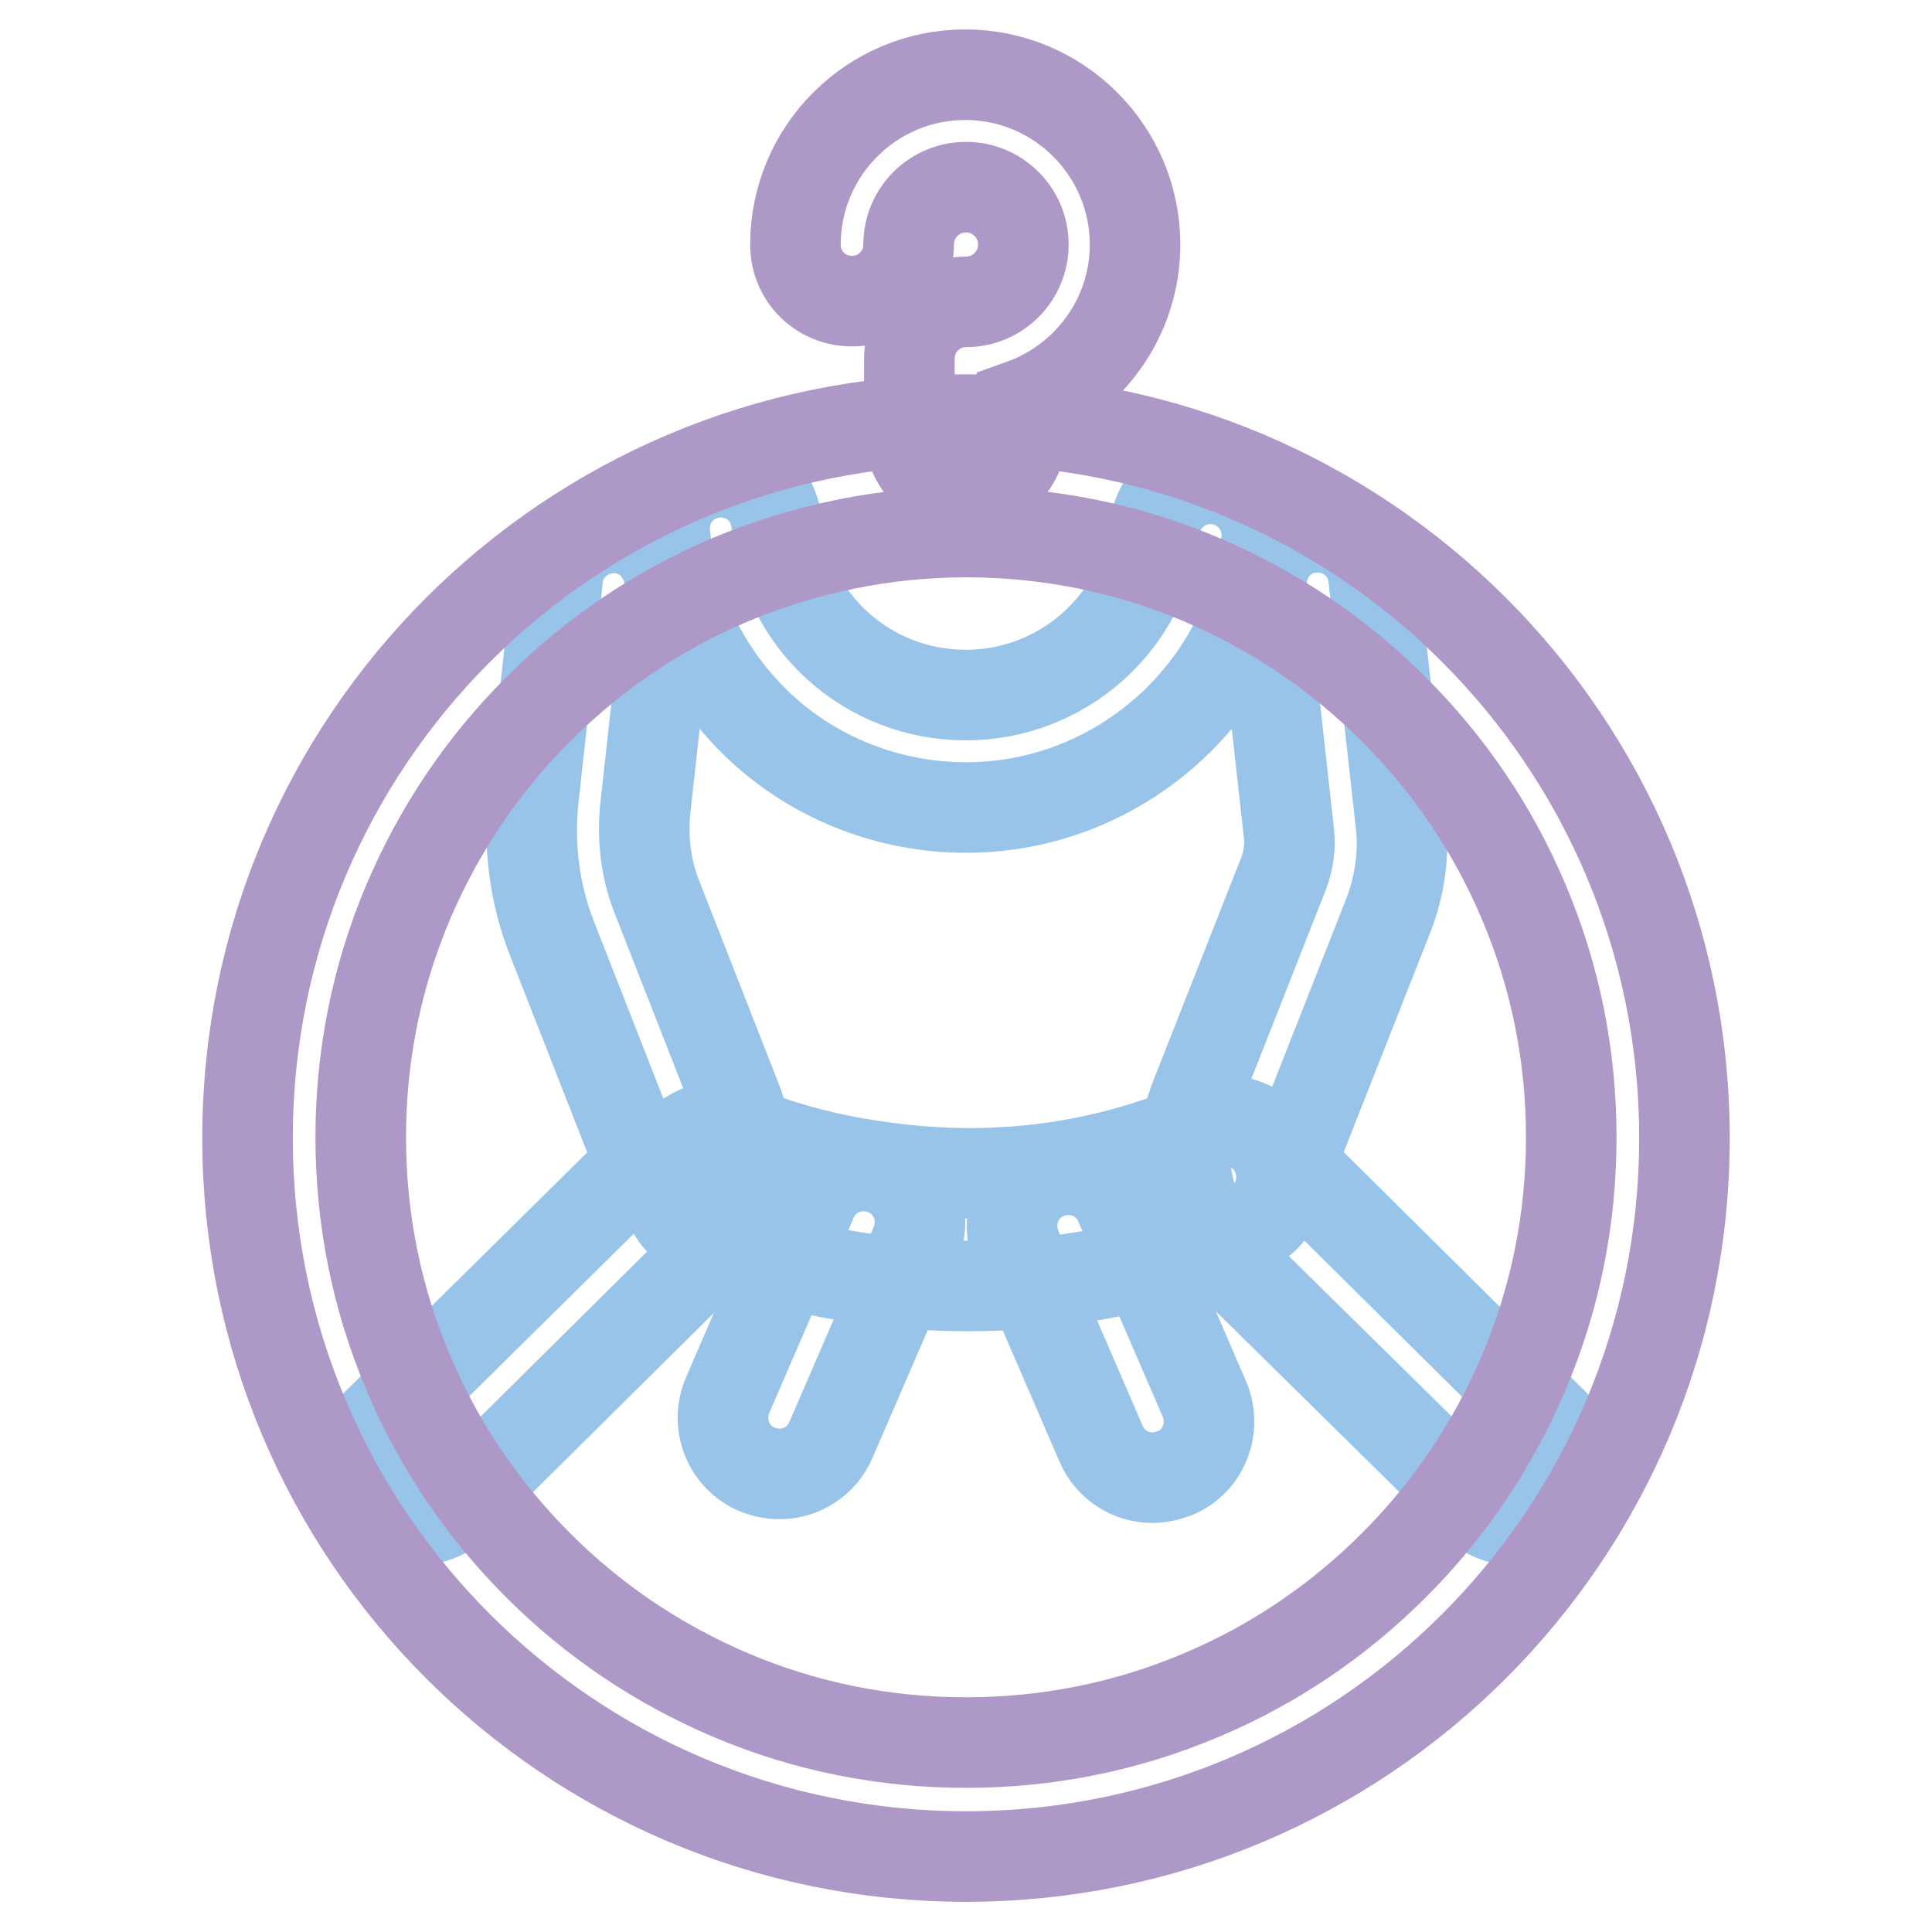
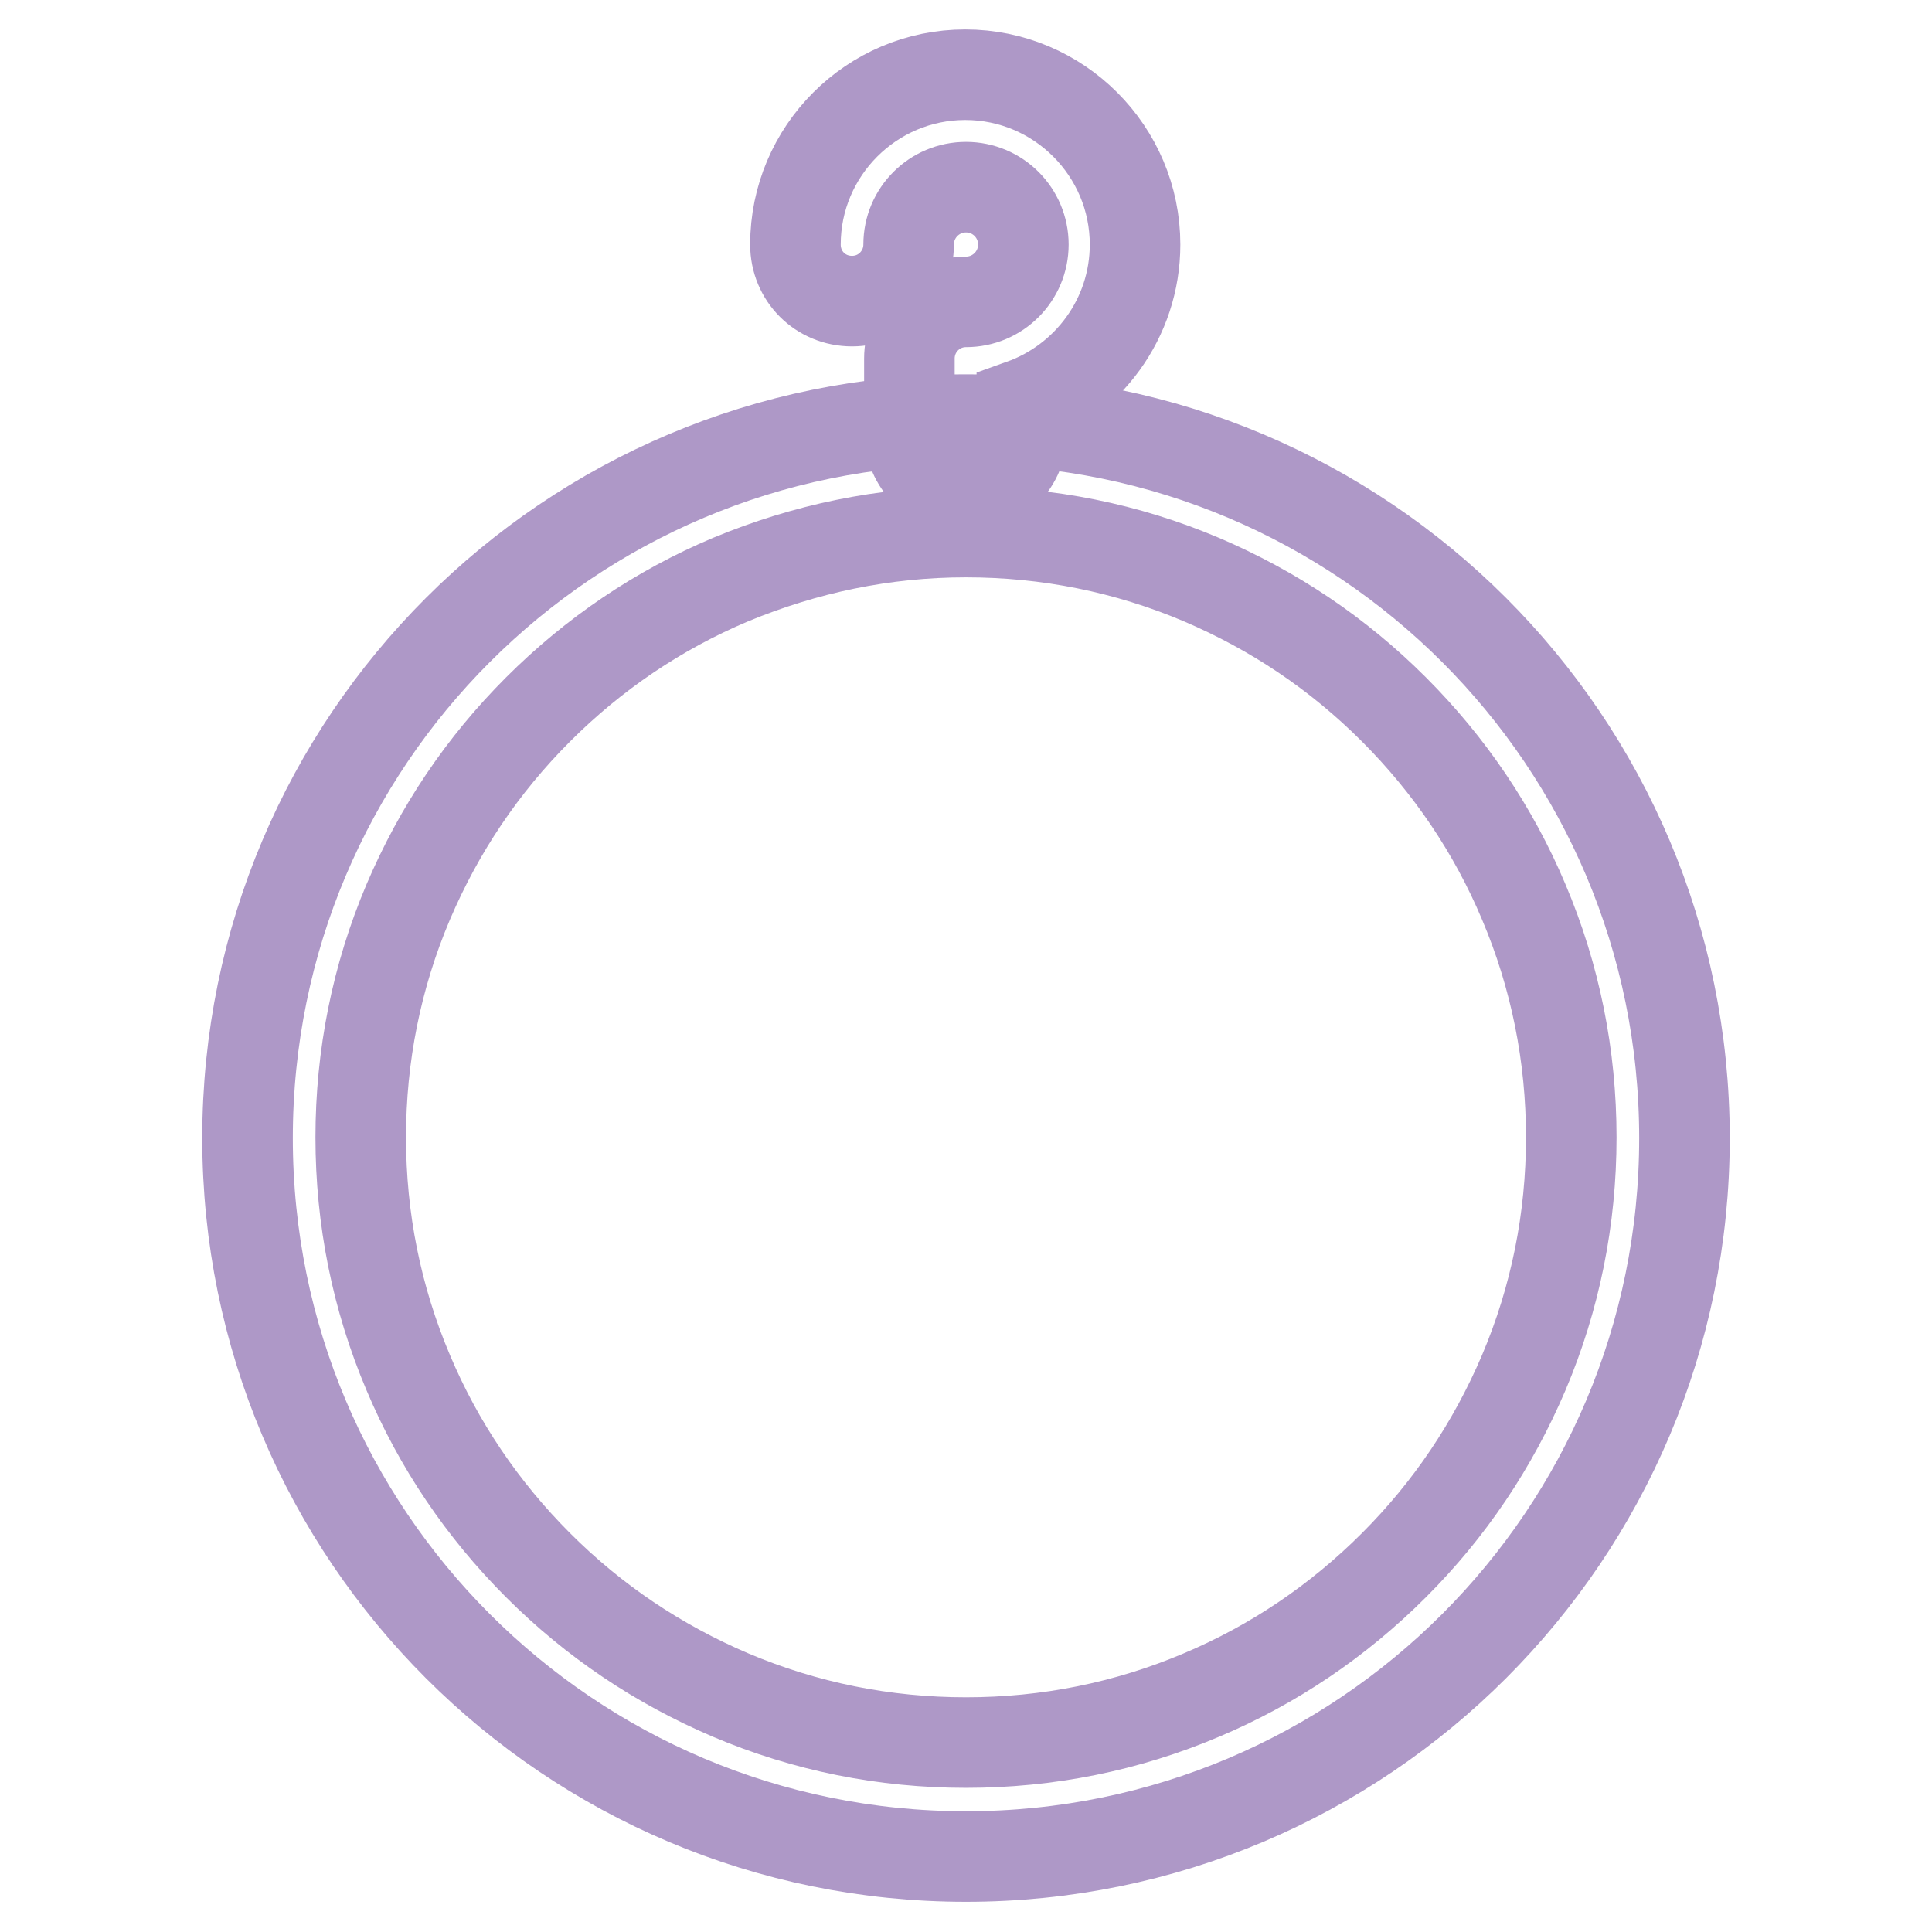
<svg xmlns="http://www.w3.org/2000/svg" version="1.1" x="0px" y="0px" viewBox="0 0 256 256" enable-background="new 0 0 256 256" xml:space="preserve">
  <g>
-     <path stroke-width="12" fill-opacity="0" stroke="#99c4e9" d="M128,107c-10,0-19.7-3.7-27.1-10.5C93.6,89.7,89,80.6,88.1,70.7c-0.4-4.1,2.6-7.7,6.7-8.1 c4.1-0.4,7.7,2.6,8.1,6.7c1.2,13,12,22.8,25.1,22.8c12.7,0,23.5-9.5,25-22.1c0.5-4.1,4.2-7,8.3-6.5c4.1,0.5,7,4.2,6.5,8.3 C165.3,91.8,148.2,107,128,107z" />
-     <path stroke-width="12" fill-opacity="0" stroke="#99c4e9" d="M55.2,201.4c-1.9,0-3.9-0.7-5.3-2.2c-2.9-2.9-2.9-7.7,0-10.5l32.7-32.3c1.4-1.3,1.8-3.4,1.1-5.1l-10.5-26.8 c-2.4-6-3.2-12.5-2.5-18.9l3.2-29c0.4-4.1,4.1-7,8.2-6.6c4.1,0.4,7,4.2,6.6,8.2l-3.2,29c-0.4,4,0.1,8.1,1.6,11.8l10.5,26.8 c2.9,7.3,1.1,15.7-4.5,21.2l-32.7,32.4C59,200.7,57.1,201.4,55.2,201.4z M200.7,201.4c-1.9,0-3.8-0.7-5.2-2.2L163,167.2 c-5.7-5.7-7.6-14.2-4.6-21.8l11.7-29.7c0.6-1.6,0.9-3.5,0.7-5.2l-3.6-32.4c-0.4-4.1,2.5-7.8,6.6-8.2c4.1-0.4,7.8,2.5,8.2,6.6 l3.6,32.4c0.5,4.1-0.1,8.4-1.6,12.3l-11.7,29.7c-0.8,2-0.3,4.2,1.2,5.7l32.4,32.1c2.9,2.9,3,7.6,0.1,10.5 C204.5,200.7,202.6,201.4,200.7,201.4z" />
-     <path stroke-width="12" fill-opacity="0" stroke="#99c4e9" d="M128.3,170.4c-20.5,0-35-6.6-35.9-7c-3.7-1.7-5.3-6.2-3.6-9.9c1.7-3.7,6.2-5.3,9.9-3.6 c0.1,0.1,7.4,3.4,18.6,4.8c14.7,2,28.9,0.1,42.1-5.6c3.8-1.6,8.2,0.1,9.8,3.9c1.6,3.8-0.1,8.2-3.9,9.8 C152,168.6,139.3,170.4,128.3,170.4L128.3,170.4z" />
-     <path stroke-width="12" fill-opacity="0" stroke="#99c4e9" d="M103.3,195.3c-1,0-2-0.2-3-0.6c-3.8-1.6-5.5-6-3.9-9.8l11.2-25.9c1.6-3.8,6-5.5,9.8-3.9 c3.8,1.6,5.5,6,3.9,9.8l-11.2,25.9C108.9,193.6,106.2,195.3,103.3,195.3z M152.7,195.8c-2.9,0-5.6-1.7-6.8-4.5l-11.2-25.9 c-1.6-3.8,0.1-8.2,3.9-9.8c3.8-1.6,8.2,0.1,9.8,3.9l11.2,25.9c1.6,3.8-0.1,8.2-3.9,9.8C154.6,195.6,153.6,195.8,152.7,195.8z" />
    <path stroke-width="12" fill-opacity="0" stroke="#ae98c7" d="M128,70.5c10.8,0,21.3,2.1,31.2,6.3c9.6,4.1,18.1,9.8,25.5,17.2c7.4,7.4,13.2,16,17.2,25.5 c4.2,9.9,6.3,20.4,6.3,31.2s-2.1,21.3-6.3,31.2c-4.1,9.6-9.8,18.1-17.2,25.5c-7.4,7.4-16,13.2-25.5,17.2 c-9.9,4.2-20.4,6.3-31.2,6.3c-10.8,0-21.3-2.1-31.2-6.3c-9.6-4.1-18.1-9.8-25.5-17.2c-7.4-7.4-13.2-16-17.2-25.5 c-4.2-9.9-6.3-20.4-6.3-31.2s2.1-21.3,6.3-31.2c4.1-9.6,9.8-18.1,17.2-25.5c7.4-7.4,16-13.2,25.5-17.2 C106.7,72.7,117.1,70.5,128,70.5 M128,55.6c-52.6,0-95.2,42.6-95.2,95.2S75.4,246,128,246c52.6,0,95.2-42.6,95.2-95.2 S180.6,55.6,128,55.6z" />
    <path stroke-width="12" fill-opacity="0" stroke="#ae98c7" d="M128,64.7c-4.1,0-7.5-3.3-7.5-7.5v-9.7c0-4.1,3.3-7.5,7.5-7.5c4.2,0,7.6-3.4,7.6-7.6c0-4.2-3.4-7.6-7.6-7.6 s-7.6,3.4-7.6,7.6c0,4.1-3.3,7.5-7.5,7.5s-7.5-3.3-7.5-7.5c0-12.4,10.1-22.5,22.5-22.5c12.4,0,22.5,10.1,22.5,22.5 c0,9.8-6.3,18.1-15,21.2v3.5C135.5,61.3,132.1,64.7,128,64.7z" />
  </g>
</svg>